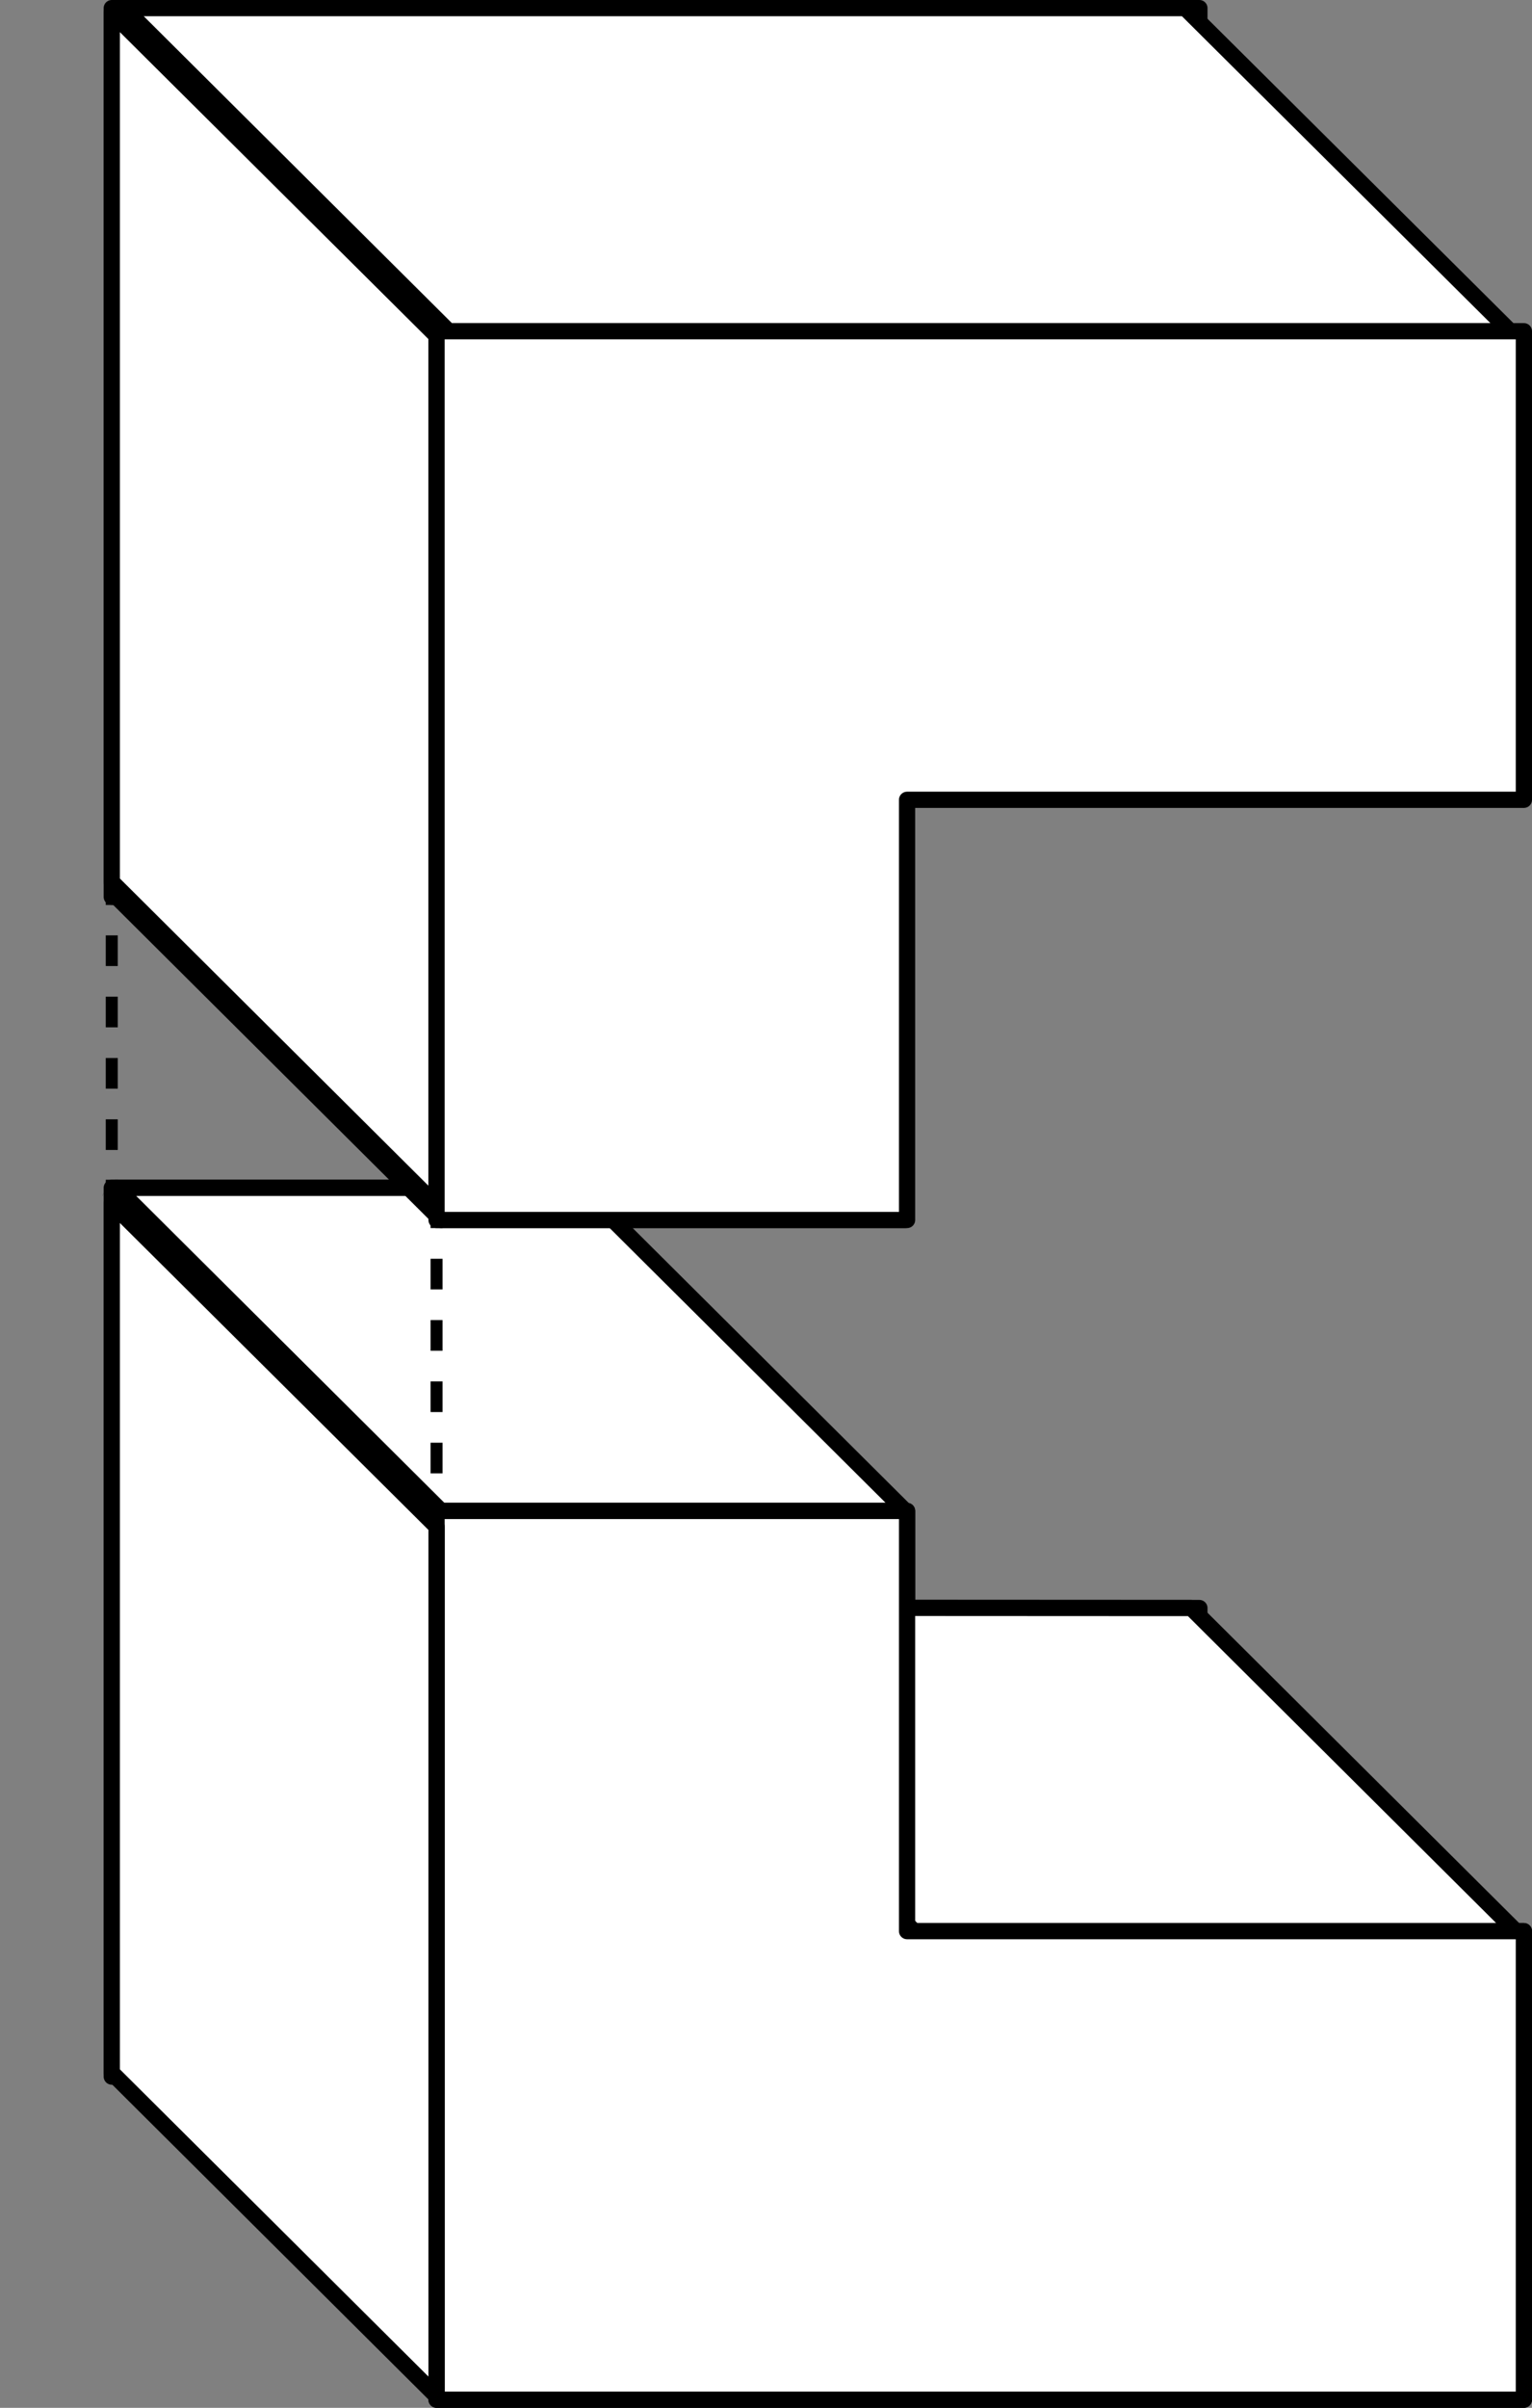
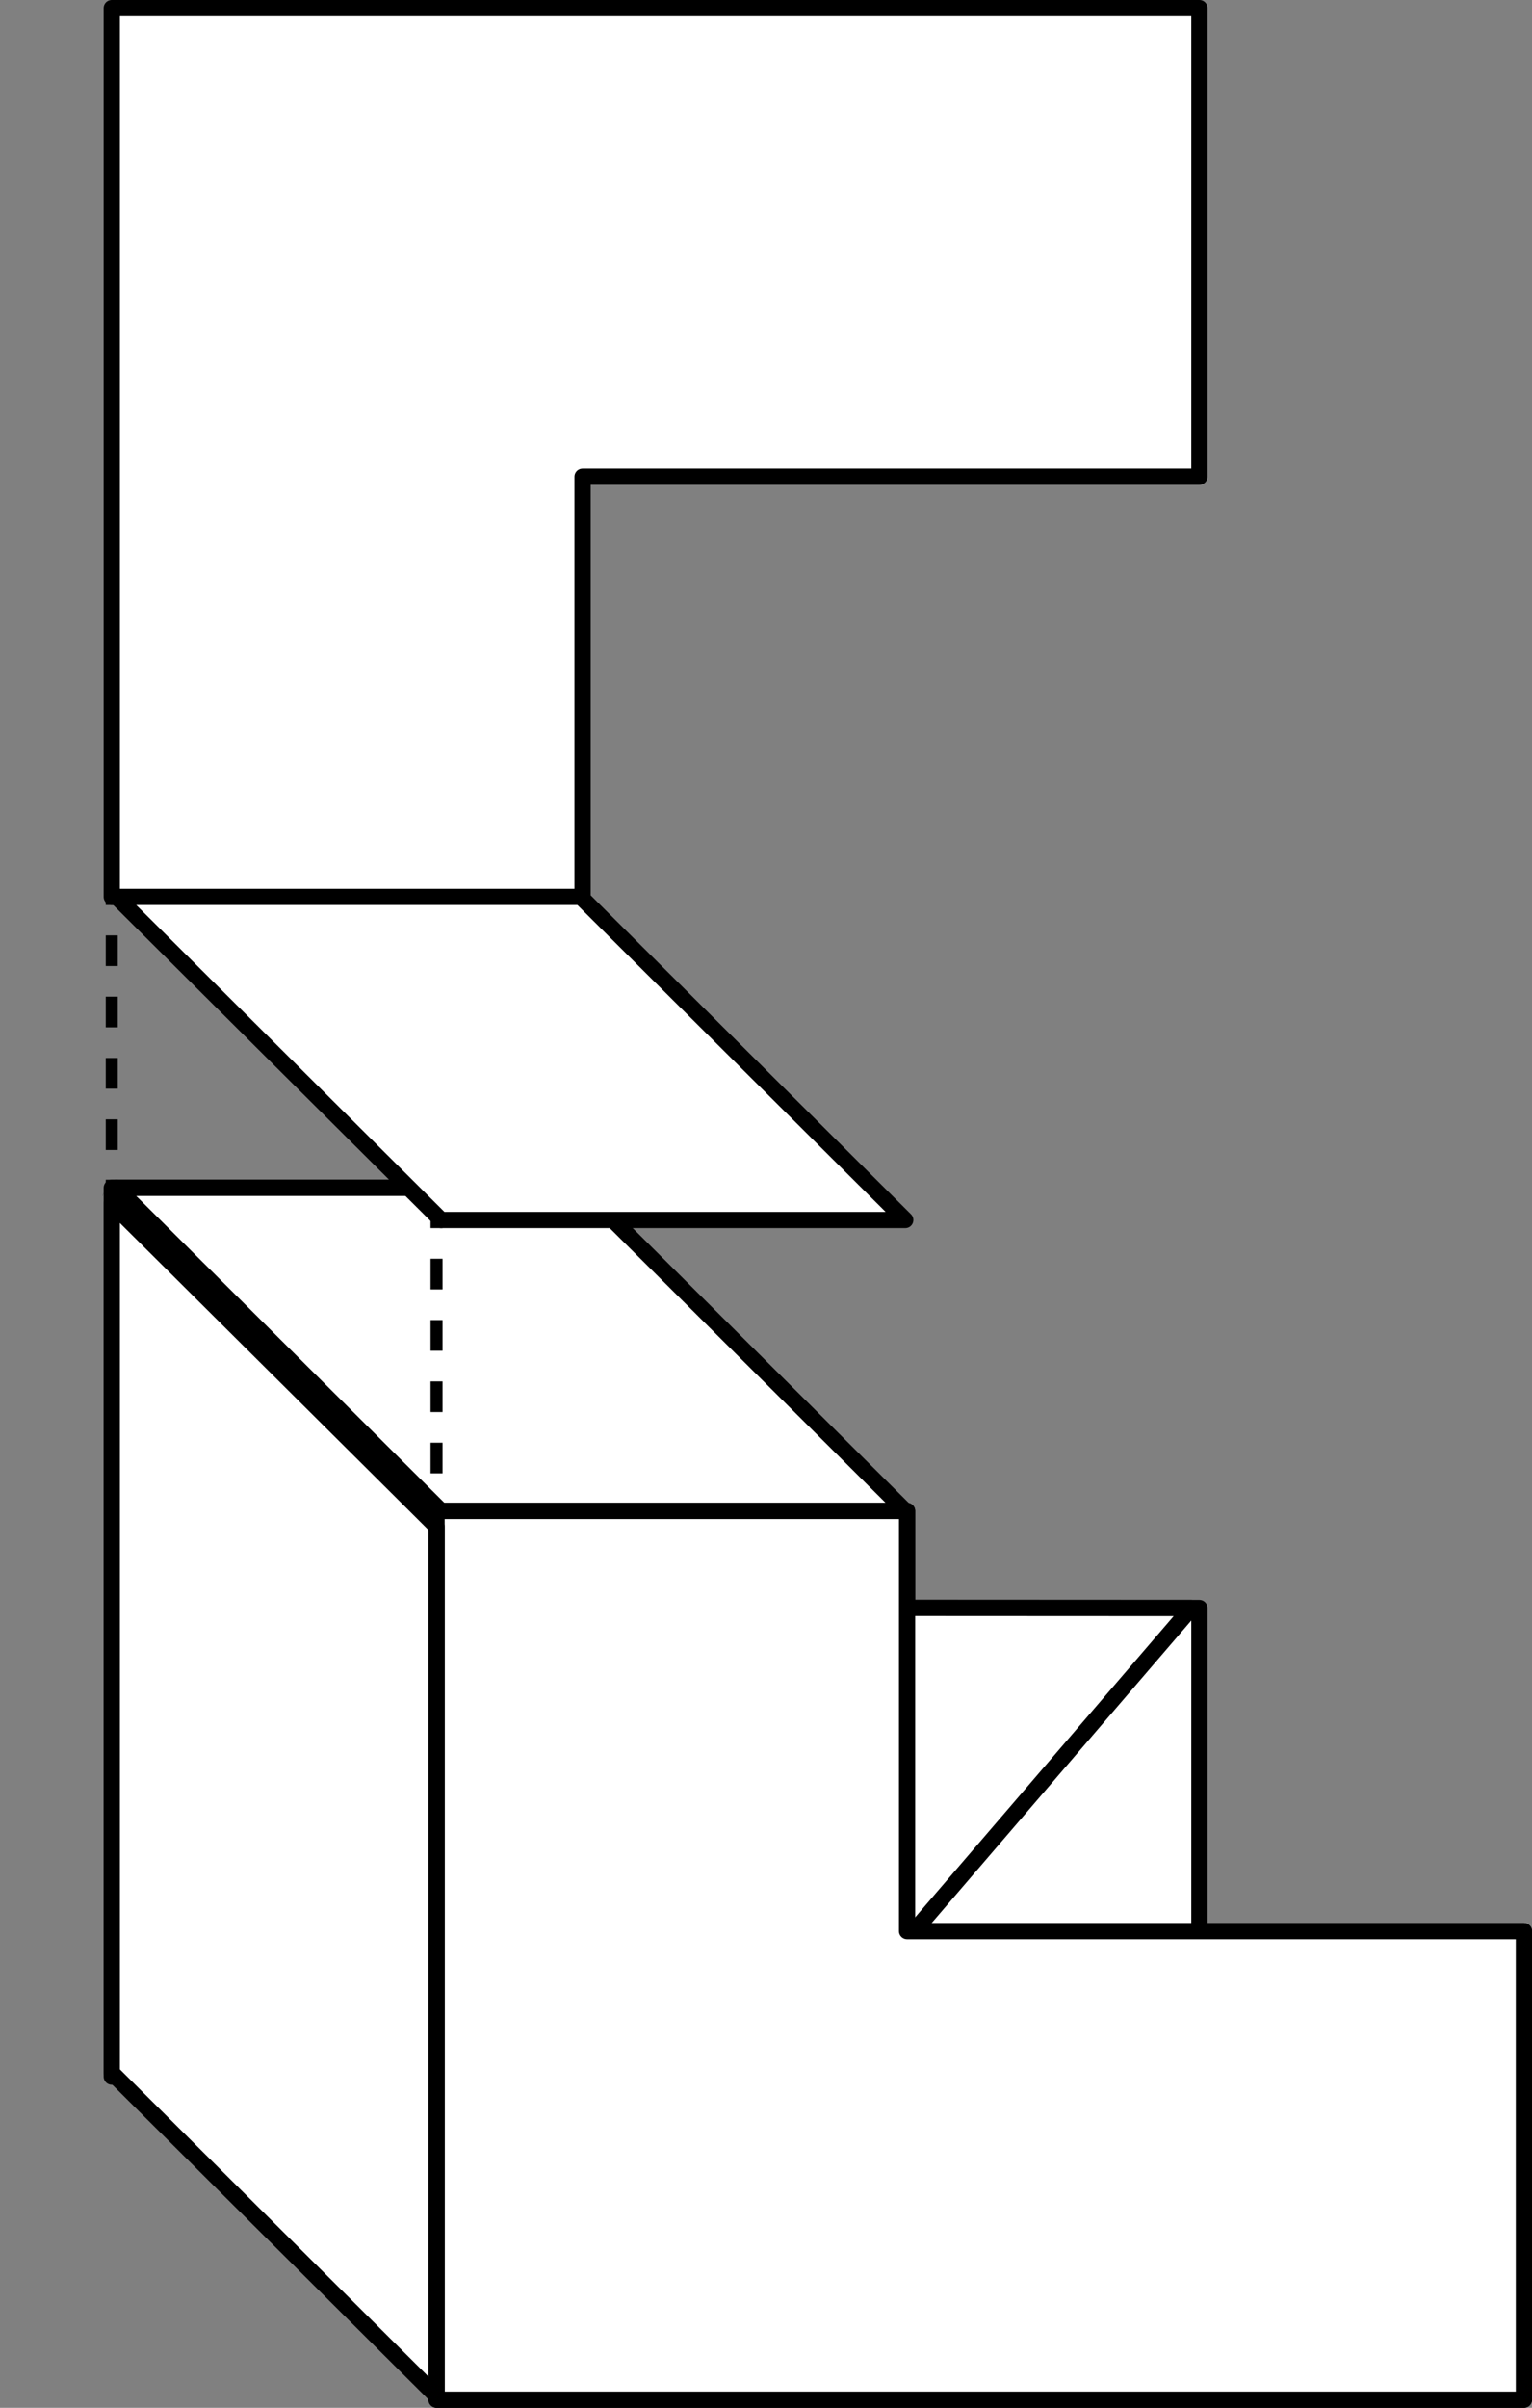
<svg xmlns="http://www.w3.org/2000/svg" id="_レイヤー_2" data-name="レイヤー 2" viewBox="0 0 50.99 80.11">
  <rect x="0" y="0" width="50.99" height="80.11" fill="#808080" stroke="none" />
  <defs>
    <style>.cls-1{stroke-dasharray:0 0 0 0 0 0 1.02 1.02}.cls-1,.cls-2{fill:none;stroke-miterlimit:10;stroke-width:.4px}.cls-1,.cls-2,.cls-4{stroke:#000}.cls-4{fill:#fff;stroke-linecap:round;stroke-linejoin:round;stroke-width:.54px}</style>
  </defs>
  <g id="_レイヤー_2-2" data-name="レイヤー 2">
    <g id="_レイヤー_4" data-name="レイヤー 4">
      <path class="cls-4" d="M39.92 69.09H3.72V39.52h15.67V53.5h20.53v15.59z" />
      <path class="cls-4" d="M50.72 79.84H14.53V50.27h15.66v13.98h20.53v15.59zM3.88 39.52l10.8 10.75h15.45l-10.8-10.75H3.88z" />
-       <path class="cls-4" d="M19.61 53.49l10.81 10.76h20.03L39.65 53.5l-20.04-.01z" />
+       <path class="cls-4" d="M19.61 53.49l10.81 10.76L39.65 53.5l-20.04-.01z" />
      <path class="cls-4" d="M50.72 79.84H14.53V50.27h15.66v13.98h20.53v15.59z" />
      <path class="cls-4" d="M3.72 40.04l10.81 10.75v28.93L3.72 68.96V40.04zM39.92.27H3.72v29.57h15.67V15.86h20.53V.27zM3.88 29.84l10.8 10.75h15.45l-10.8-10.75H3.88z" />
-       <path class="cls-4" d="M4.13.27l10.8 10.75h35.33L39.45.27H4.13zm-.41.15l10.81 10.75V40.1L3.72 29.34V.42z" />
-       <path class="cls-4" d="M50.72 11.02H14.53v29.57h15.66V26.61h20.53V11.02z" />
      <path class="cls-2" d="M14.53 40.32v.54" />
      <path class="cls-1" d="M14.53 41.88v7.61" />
      <path class="cls-2" d="M14.53 50v.54M3.72 29.57v.54" />
      <path class="cls-1" d="M3.72 31.12v7.62" />
      <path class="cls-2" d="M3.72 39.25v.54" />
      <path d="M14.55 50.34c-1.76-.64-3.28-2.48-3.28-4.97 0-2.28 1.62-4.33 3.35-4.78M3.48 39.6C1.72 38.96.2 37.12.2 34.63c0-2.28 1.62-4.33 3.35-4.78" stroke-dasharray="0 0 0 1.08" stroke="#000" fill="none" stroke-miterlimit="10" stroke-width=".4" />
    </g>
  </g>
</svg>